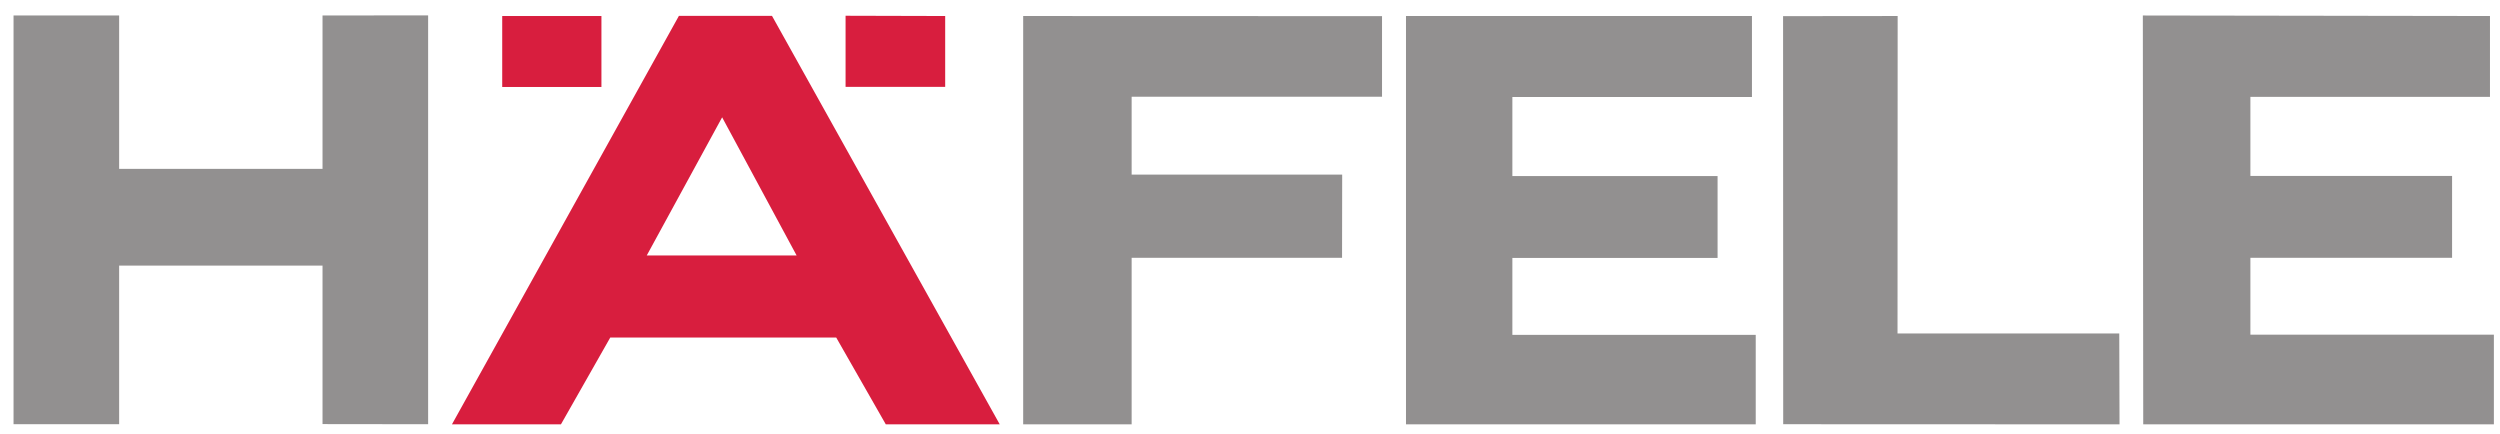
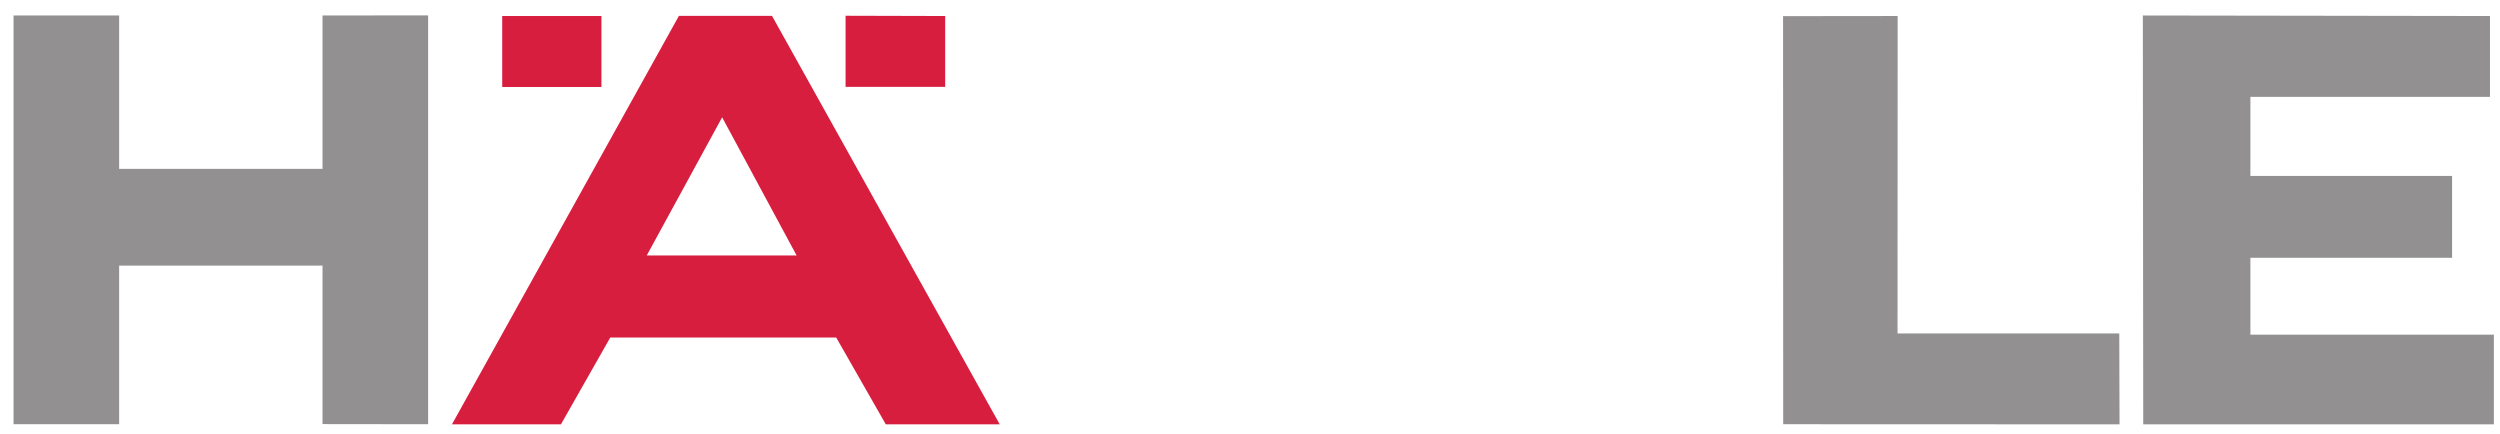
<svg xmlns="http://www.w3.org/2000/svg" version="1.1" id="Layer_1" x="0px" y="0px" viewBox="0 0 1920 333.1" style="enable-background:new 0 0 1920 333.1;" xml:space="preserve">
  <style type="text/css">
	.st0{fill:#929090;}
	.st1{fill:#D81E3E;}
</style>
-   <path id="path3113" class="st0" d="M1079.8,12.3l265.7,0l0,62.2h-184l0,60.7h157.6v62.9h-157.6v59.1h186.9l0,68.7h-268.6V12.3z" />
  <path id="path3117" class="st0" d="M1645.7,11.9l266.6,0.4v62.1h-184l0,60.7h154.9V198h-154.9v59h187l0,68.9H1646L1645.7,11.9z" />
  <path id="path3121" class="st0" d="M10.4,11.9h81.1v117.8h156.2V11.9l81.1-0.1v314l-81.1-0.1L247.7,204H91.5v121.8l-81.1,0V11.9z" />
-   <path id="path3125" class="st0" d="M785.8,12.3l275.6,0.1v61.9l-192.3,0l0,59.8h161.7l-0.1,63.9H869.1v127.9h-83.3V12.3z" />
  <path id="path3129" class="st1" d="M521.4,12.2h71.5l174.9,313.7h-87.5l-38.1-66.7H468.7l-37.9,66.7h-83.7L521.4,12.2z M554.6,90.1  l-57.9,106.1h115.1C611.8,196.2,554.6,90.1,554.6,90.1z" />
  <path id="path3131" class="st1" d="M385.7,12.3h76.2v54.5h-76.2V12.3z" />
  <path id="path3135" class="st1" d="M725.9,12.3l-76.5-0.2v54.6h76.5V12.3z" />
  <path id="path3139" class="st0" d="M1457.4,12.3l-88,0.1l0.1,313.4l258.3,0.1l-0.2-69.8l-170.3,0L1457.4,12.3z" />
</svg>